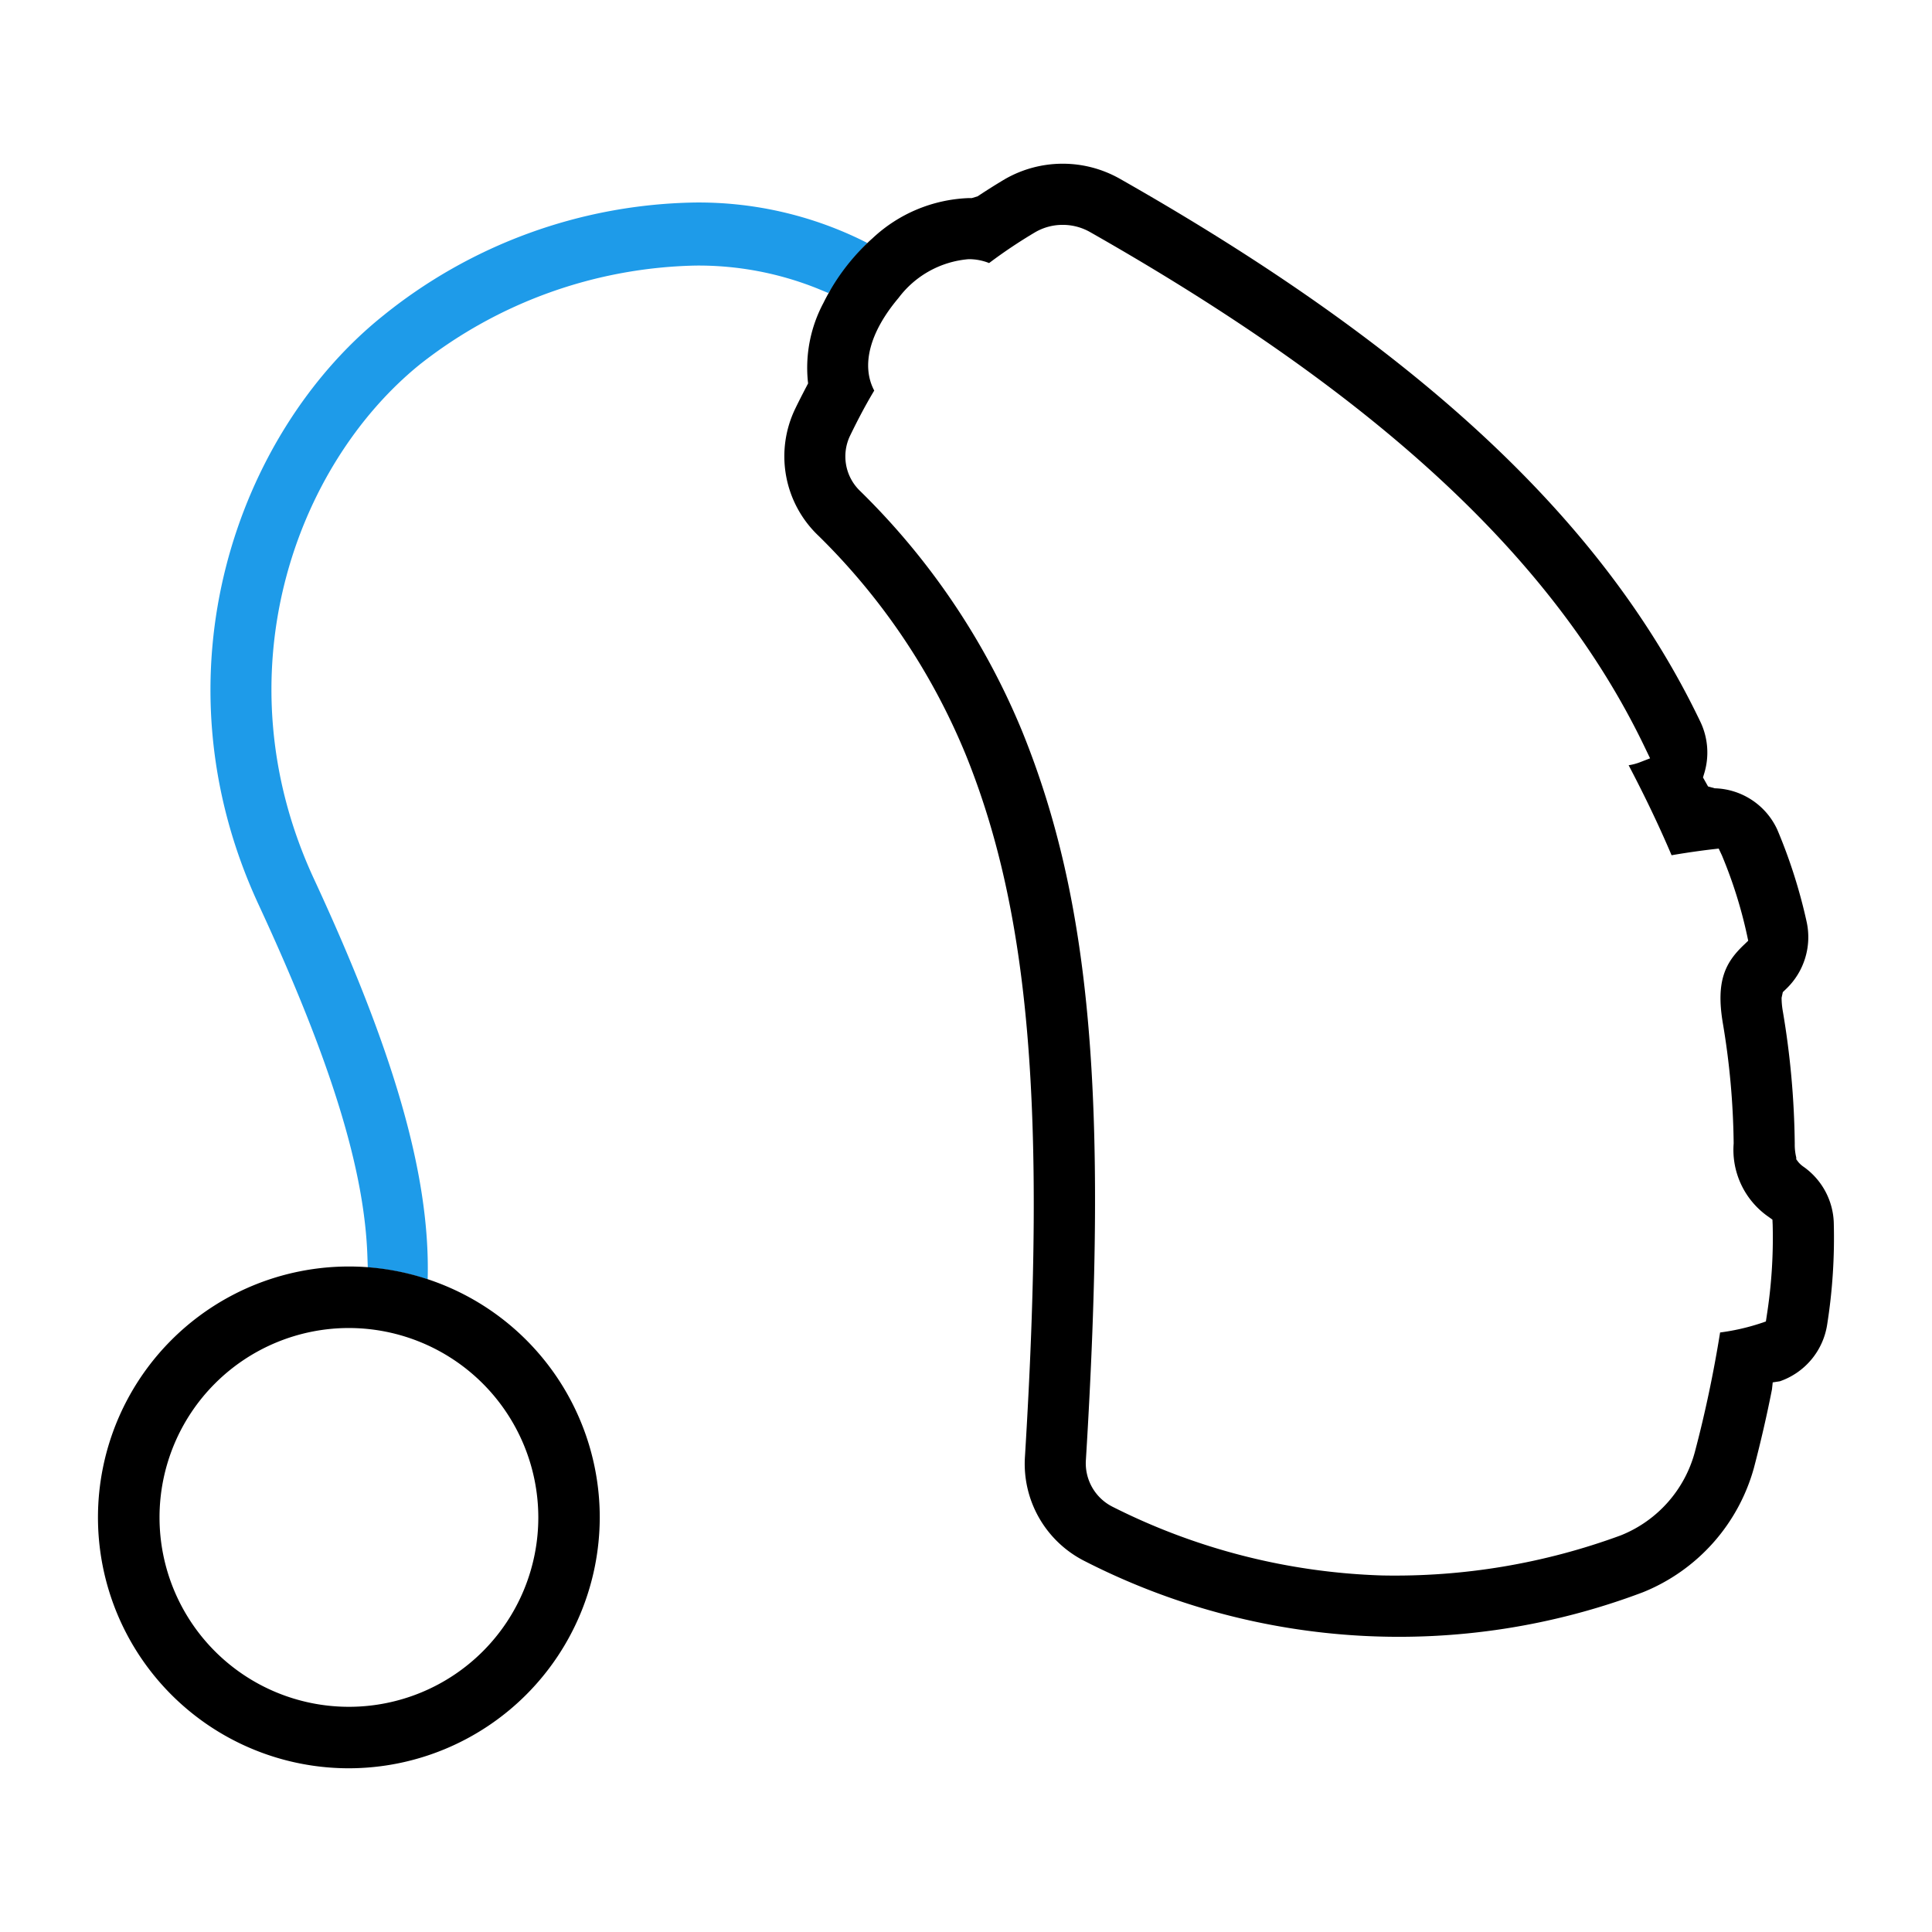
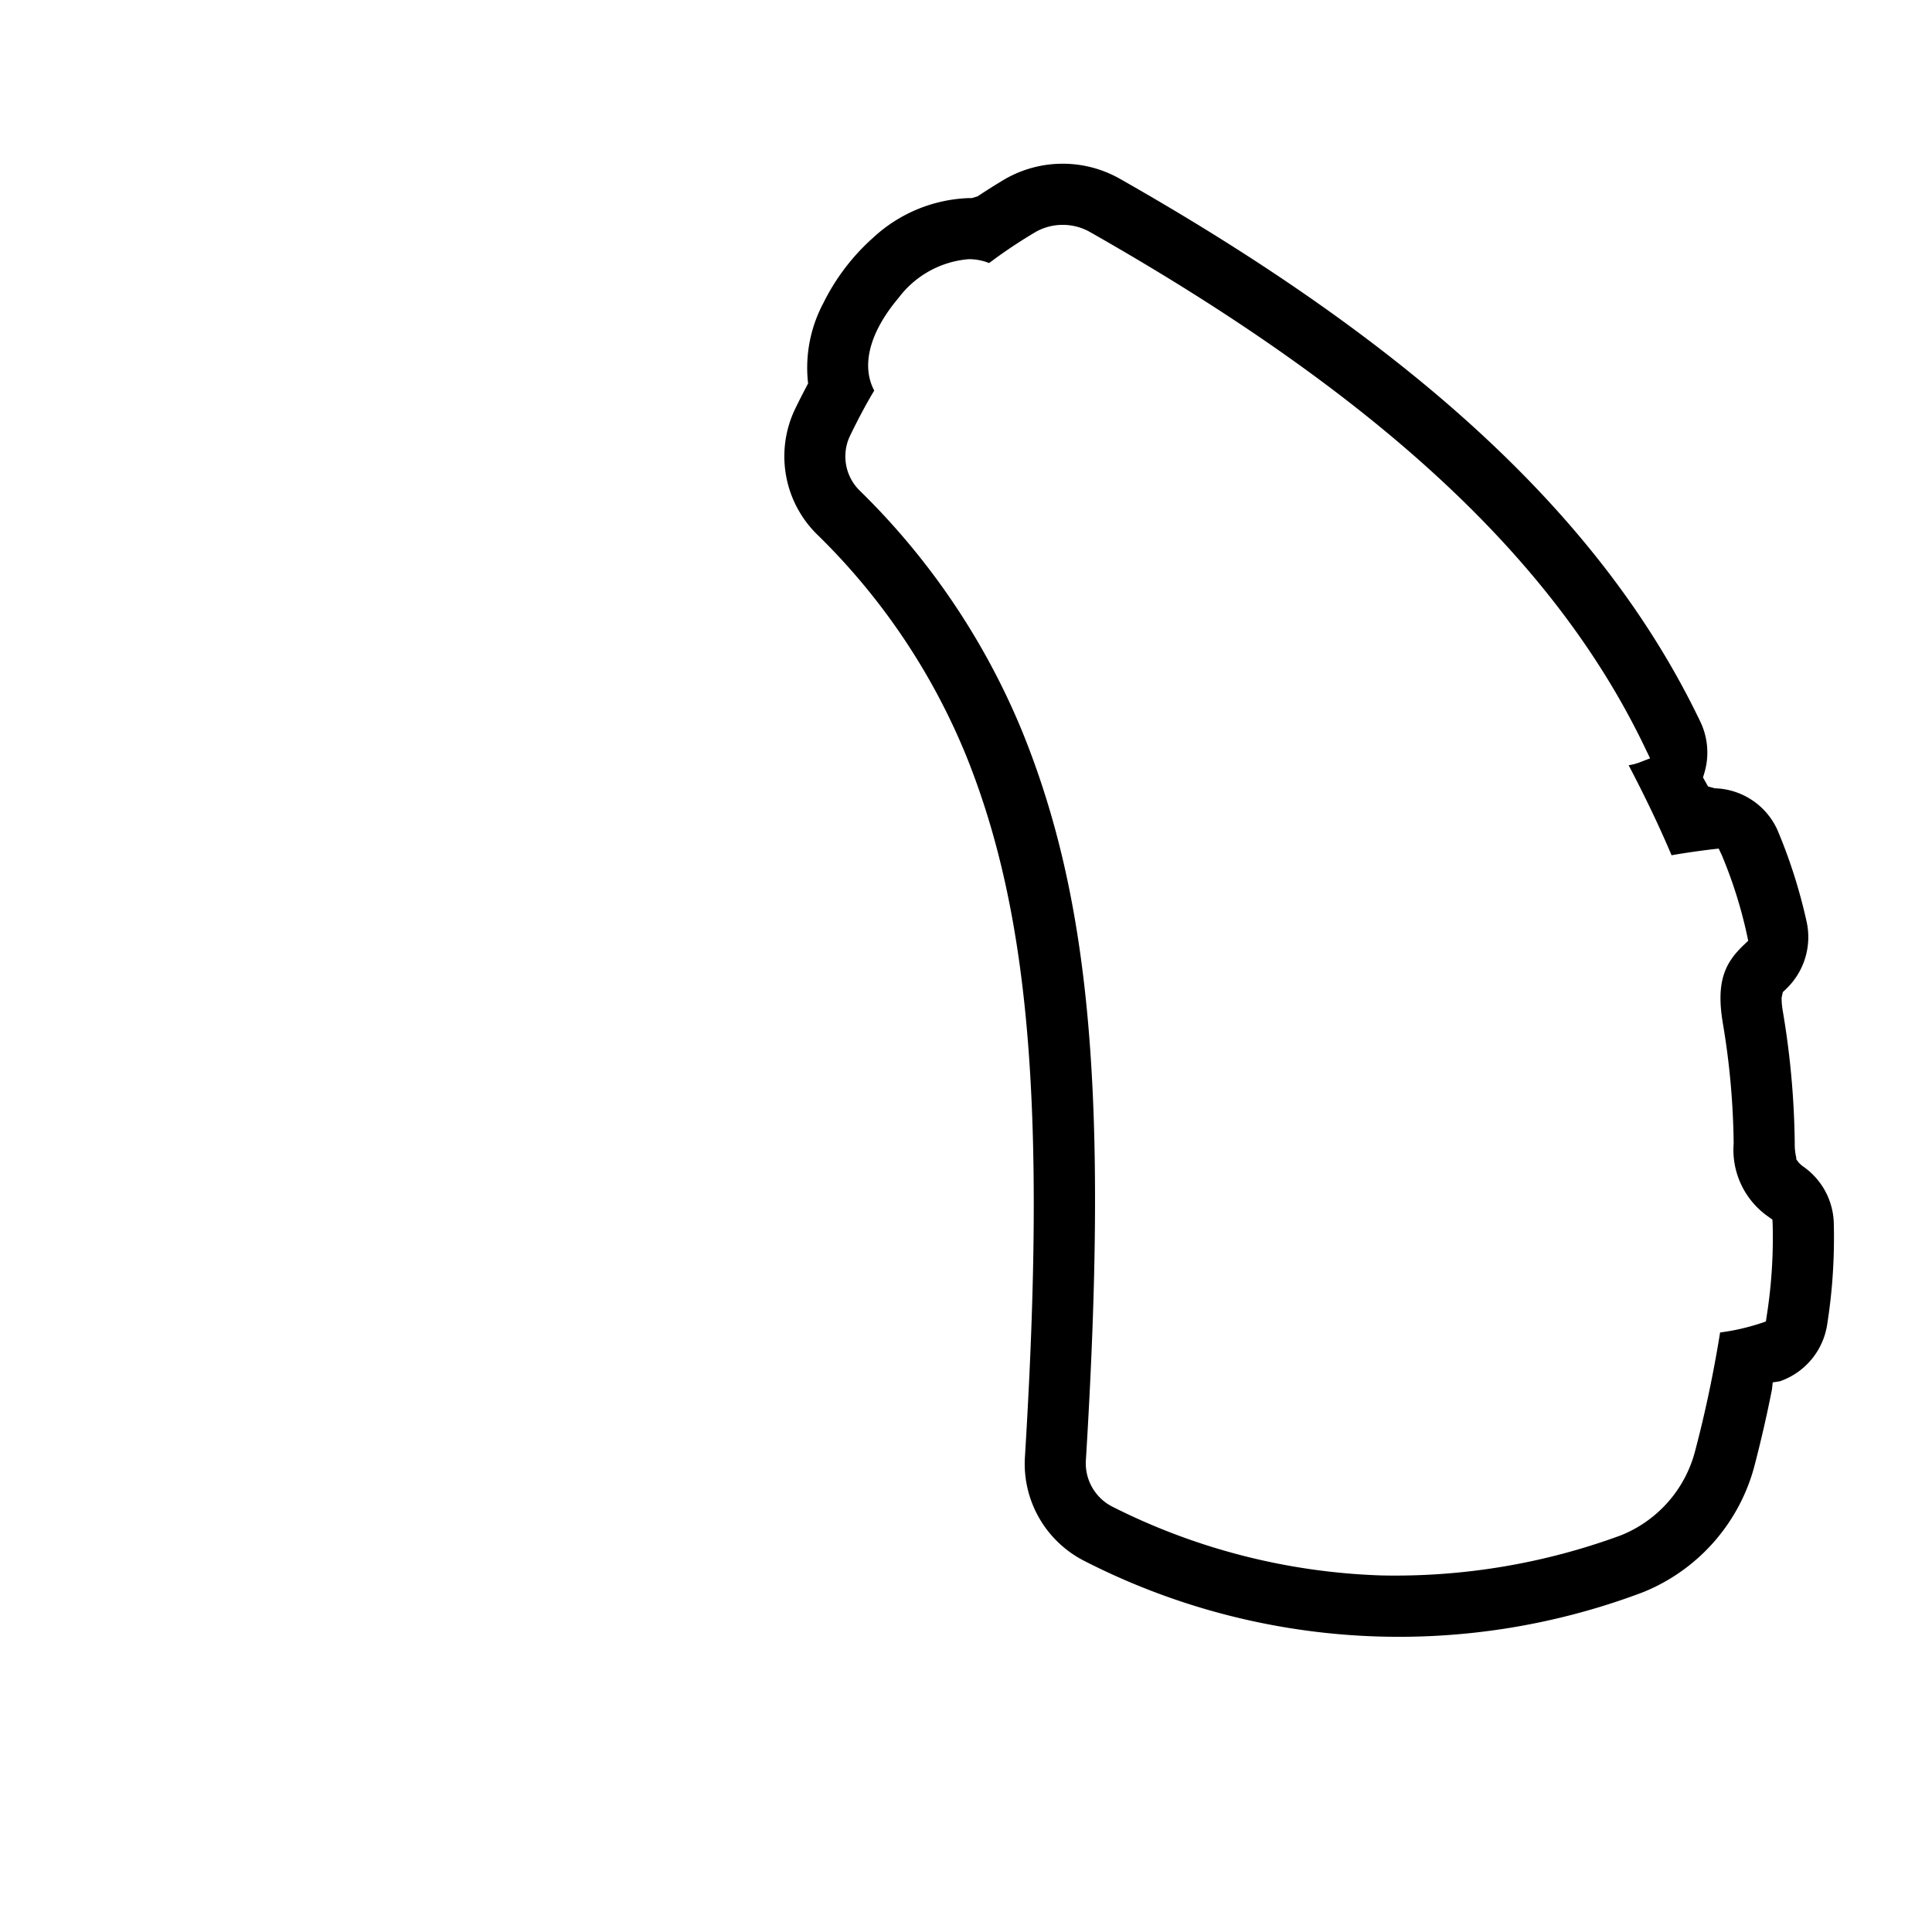
<svg xmlns="http://www.w3.org/2000/svg" viewBox="0 0 100 100">
-   <path d="M44.564,12.411a19.232,19.232,0,0,0-8.592-1.929,26.33,26.33,0,0,0-16.236,5.934c-7.389,5.988-11.94,18.357-6.348,30.414,3.759,8.112,5.496,13.746,5.631,18.267l.018.507a12.906,12.906,0,0,1,3.099.618l.006-.288c.066-5.211-1.749-11.511-5.889-20.436-4.908-10.584-.966-21.405,5.469-26.628a23.837,23.837,0,0,1,14.292-5.124,16.536,16.536,0,0,1,6.327,1.2l.531.219.279-.36a11.091,11.091,0,0,1,1.668-2.142l.069-.09Z" style="fill:#1e9be9;fill-rule:evenodd" />
  <path d="M45.25,20.216c-.549.915-.966,1.752-1.242,2.319a2.477,2.477,0,0,0,.525,2.892,37.236,37.236,0,0,1,8.394,12.474c3.54,8.757,4.428,18.963,3.279,37.659a2.519,2.519,0,0,0,1.374,2.427,33.259,33.259,0,0,0,13.944,3.558,33.792,33.792,0,0,0,12.363-2.073,6.44,6.44,0,0,0,3.843-4.335c.531-2.004.966-4.077,1.302-6.168a11.323,11.323,0,0,0,2.061-.465l.309-.105.048-.318a25.929,25.929,0,0,0,.303-4.689l-.012-.264-.213-.153a4.217,4.217,0,0,1-1.794-3.792,39.738,39.738,0,0,0-.567-6.264c-.354-2.151.138-3.105,1.104-4.02l.216-.207-.063-.297a23.675,23.675,0,0,0-1.299-4.122l-.165-.351-.387.045s-.906.102-2.052.3c-.633-1.488-1.365-3.024-2.223-4.659a2.692,2.692,0,0,0,.567-.147l.543-.21-.252-.525c-4.653-9.735-13.785-18.222-28.731-26.712a2.851,2.851,0,0,0-1.422-.375,2.82,2.82,0,0,0-1.422.381,25.976,25.976,0,0,0-2.385,1.596,2.817,2.817,0,0,0-1.059-.201,5.051,5.051,0,0,0-3.627,2.004c-1.5,1.776-1.947,3.501-1.26,4.797m-.354-7.638c.087-.084.174-.165.264-.243a7.681,7.681,0,0,1,4.977-2.082h.162l.3-.09c.453-.3.921-.597,1.41-.888a6.006,6.006,0,0,1,5.967-.015c15.54,8.826,25.083,17.751,30.036,28.101a3.697,3.697,0,0,1,.201,2.661l-.066.219.261.465.348.096a3.672,3.672,0,0,1,3.237,2.142,27.335,27.335,0,0,1,1.518,4.767,3.708,3.708,0,0,1-1.068,3.483l-.165.159-.063.291a4.053,4.053,0,0,0,.066.711,43.565,43.565,0,0,1,.615,6.84,2.793,2.793,0,0,0,.078.717v.093l.108.144a1.319,1.319,0,0,0,.27.243,3.688,3.688,0,0,1,1.563,2.865,28.806,28.806,0,0,1-.345,5.328,3.7,3.7,0,0,1-2.445,2.91l-.369.057-.039.363c-.264,1.341-.576,2.7-.93,4.047a9.739,9.739,0,0,1-5.742,6.45,35.723,35.723,0,0,1-28.881-1.599,5.639,5.639,0,0,1-3.111-5.442c1.101-17.94.246-28.11-3.054-36.279a33.919,33.919,0,0,0-7.626-11.352,5.669,5.669,0,0,1-1.209-6.591c.153-.318.351-.708.585-1.155l.078-.15-.018-.168a7.132,7.132,0,0,1,.81-3.993,11.118,11.118,0,0,1,2.277-3.105" style="fill-rule:evenodd" />
-   <path d="M18.059,68.738a9.803,9.803,0,1,0,9.804,9.804,9.815,9.815,0,0,0-9.804-9.804m0,22.788a12.986,12.986,0,1,1,12.984-12.984,13.001,13.001,0,0,1-12.984,12.984" style="fill-rule:evenodd" />
</svg>